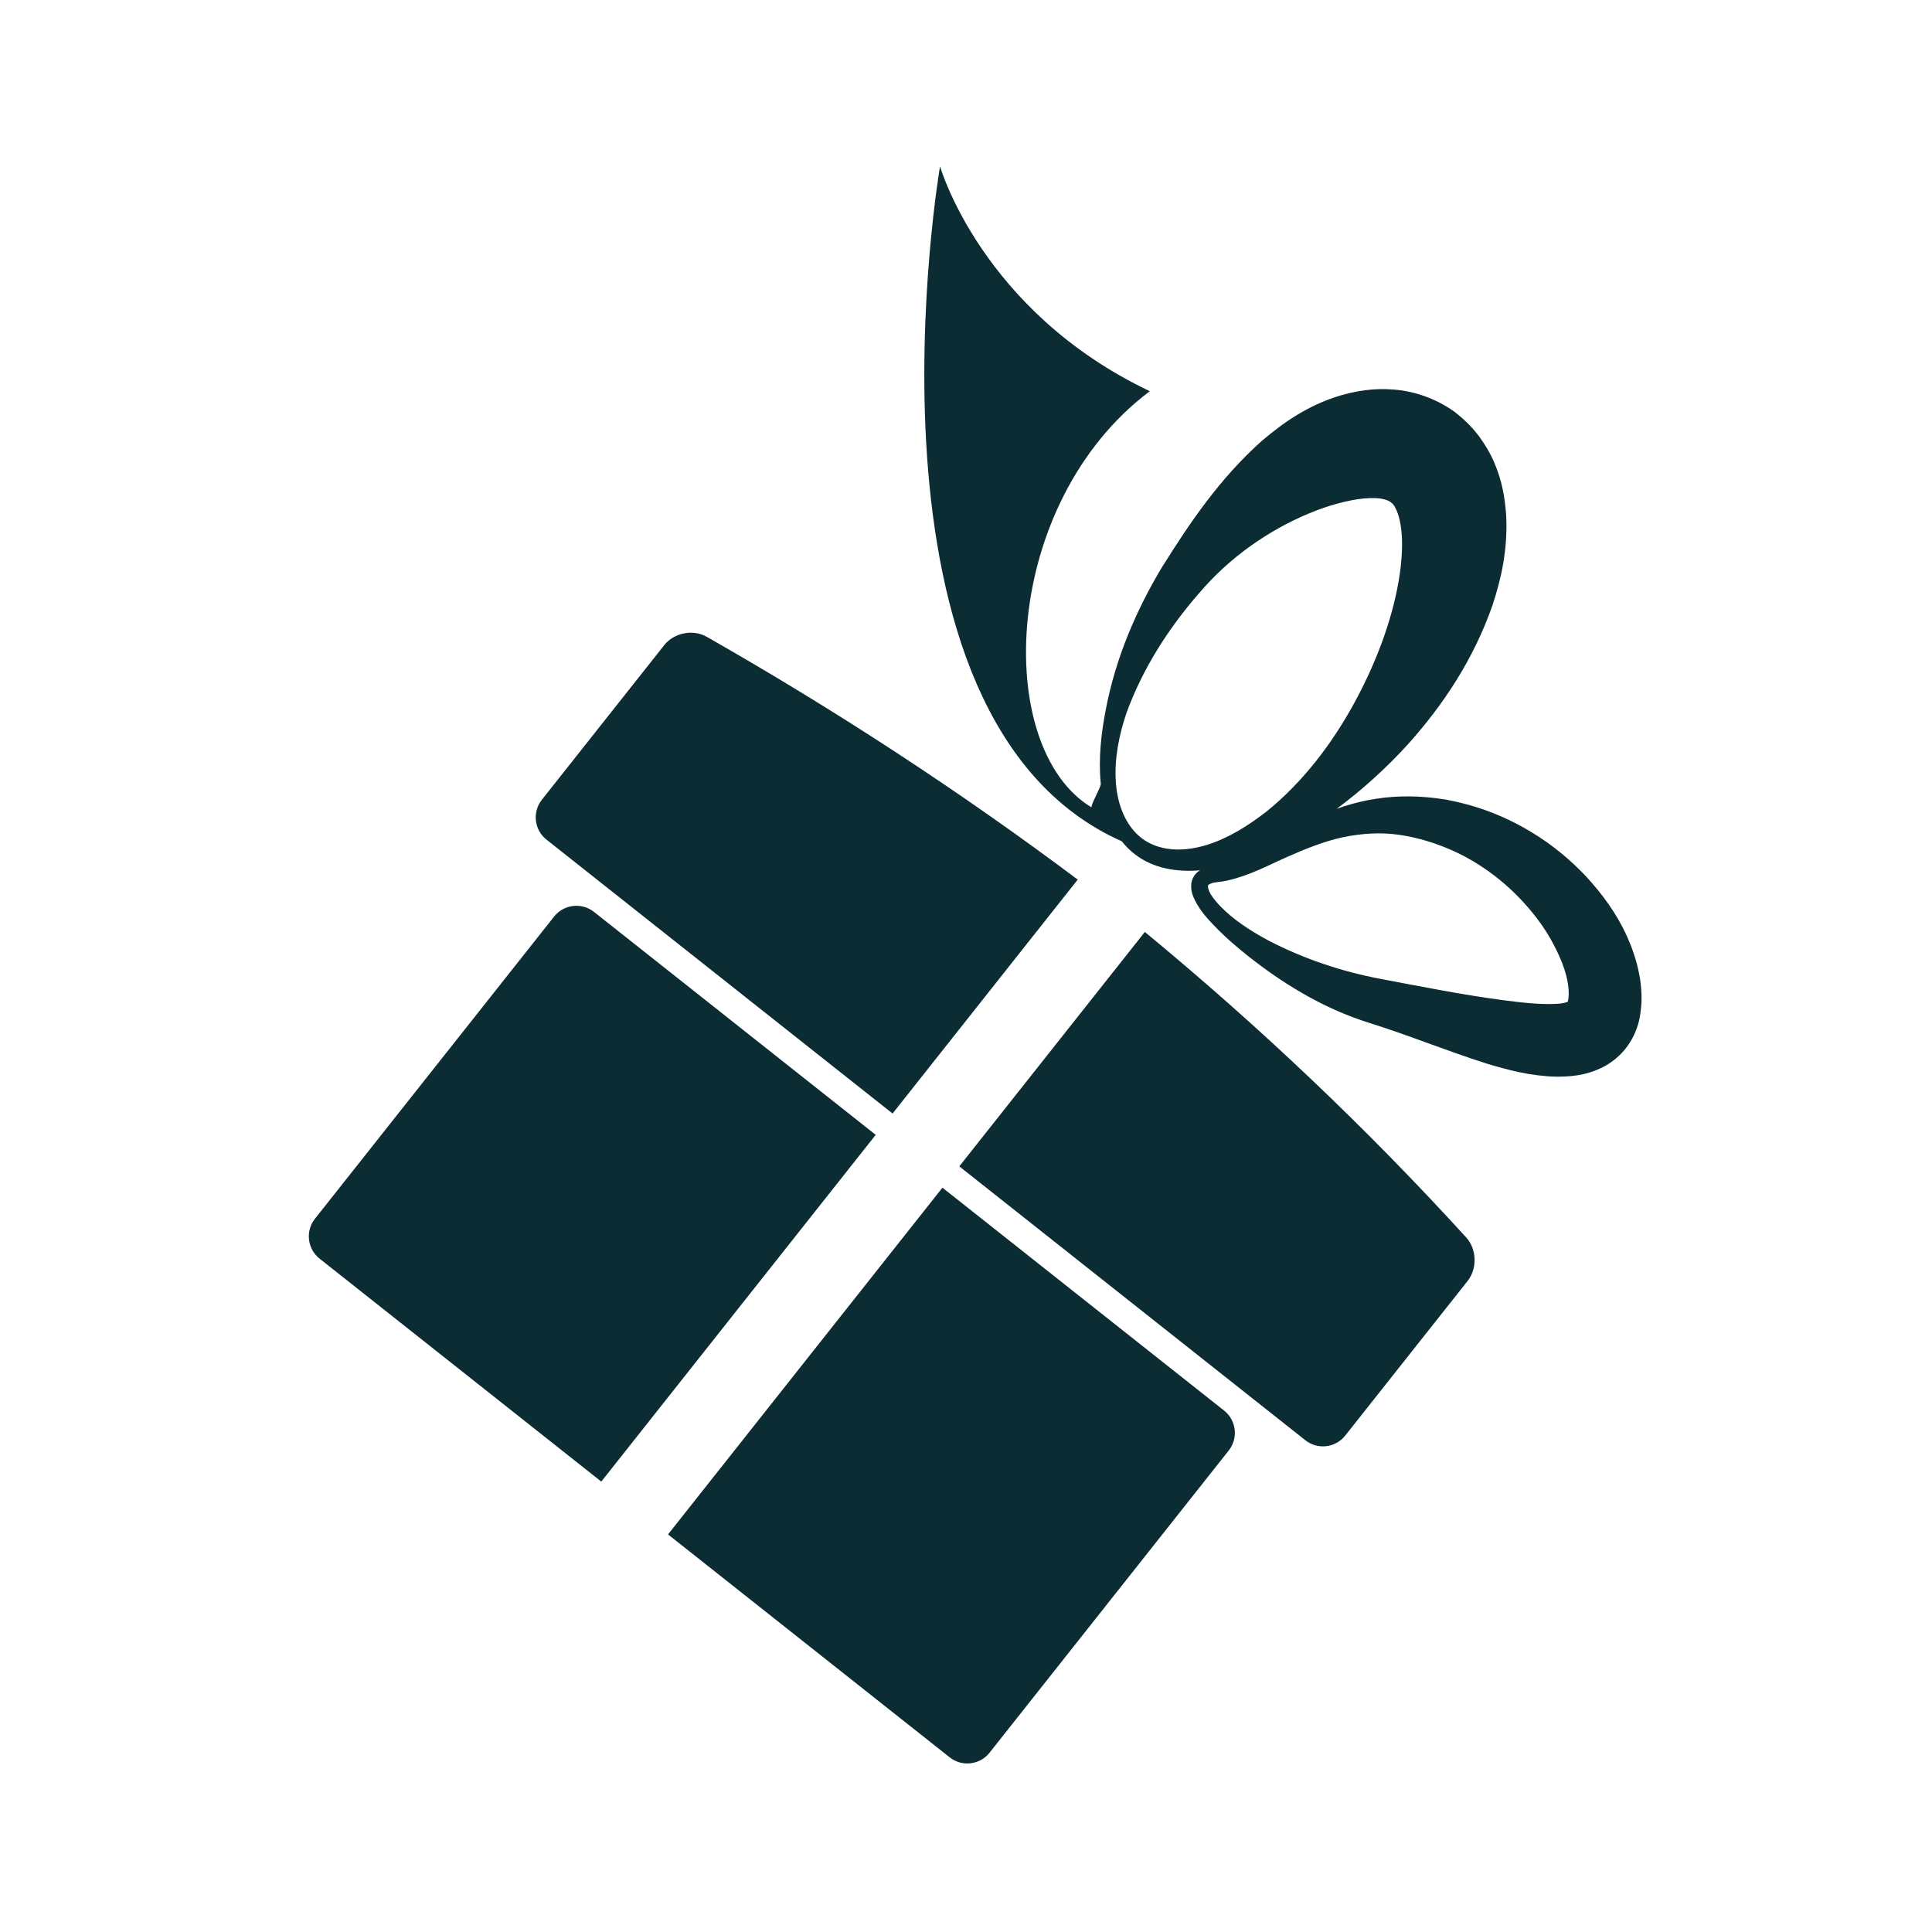
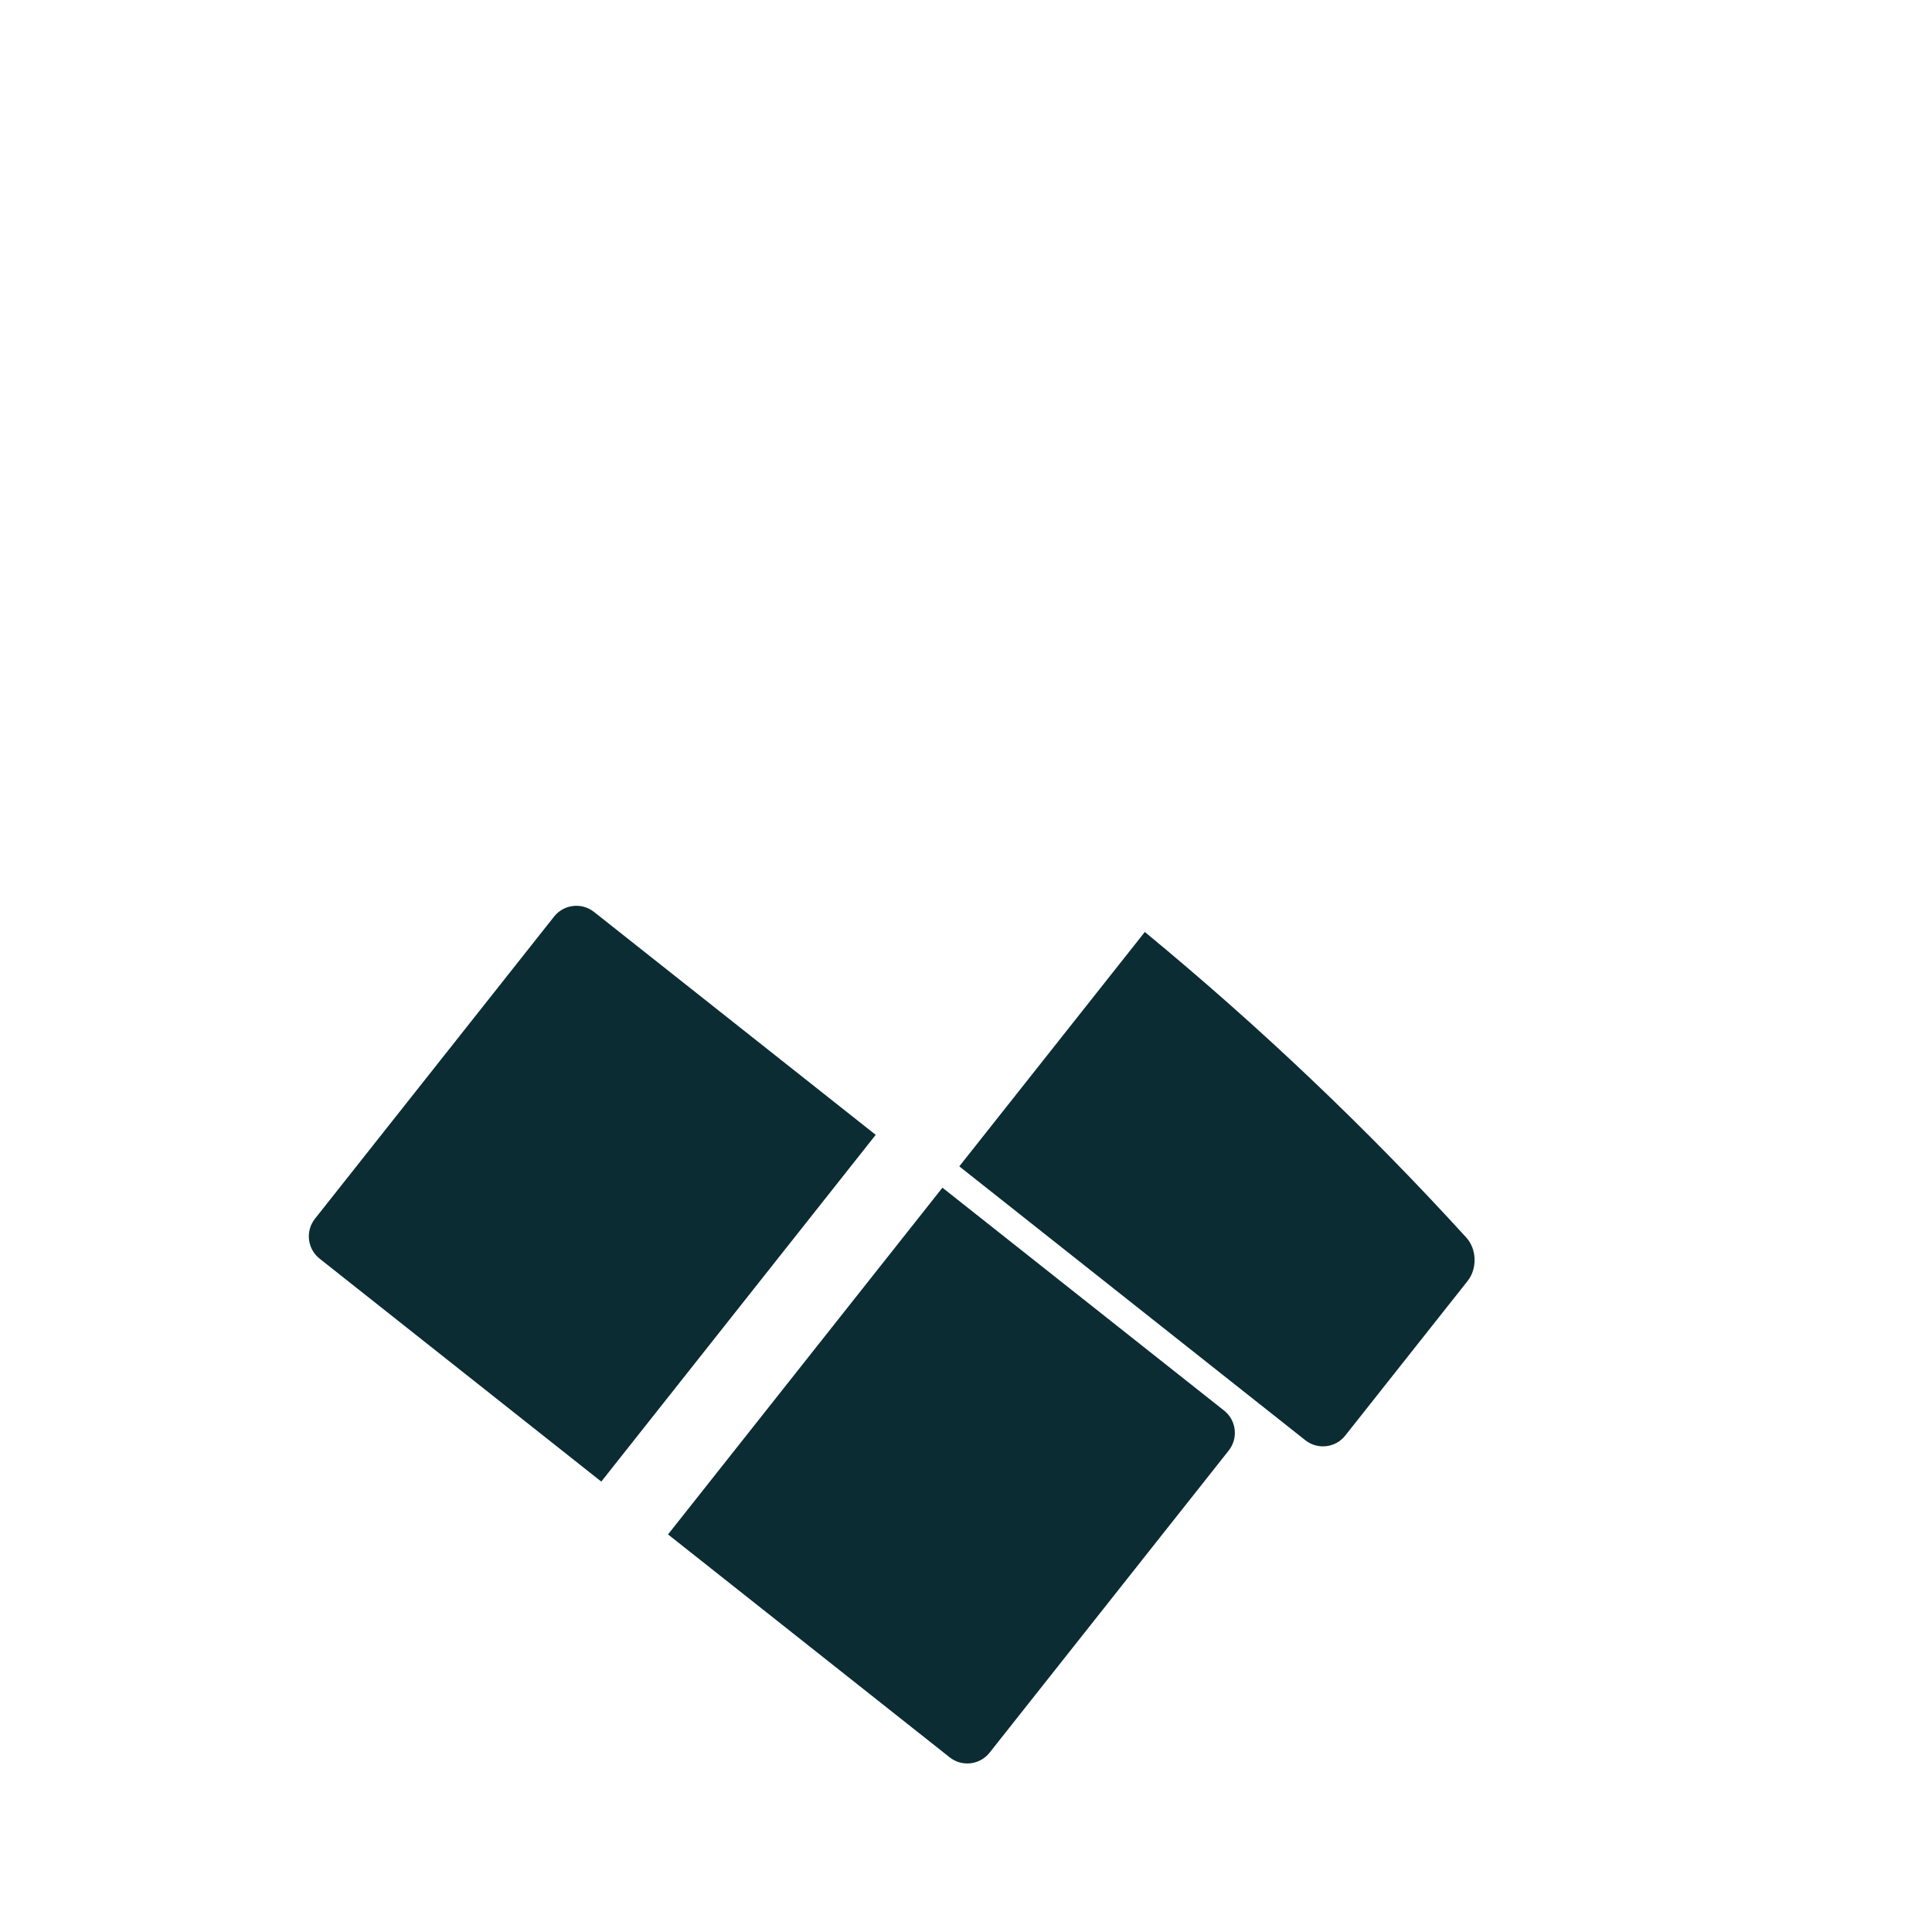
<svg xmlns="http://www.w3.org/2000/svg" width="177" height="177" viewBox="0 0 177 177" fill="none">
  <path d="M134.457 117.353L123.244 131.52C122.352 132.647 120.714 132.839 119.587 131.947L87.886 106.856L104.883 85.382C115.461 94.107 125.279 103.439 134.333 113.378C135.299 114.441 135.352 116.223 134.457 117.353Z" fill="#0B2C33" />
  <path d="M112.571 132.888L90.661 160.571C89.771 161.698 88.133 161.891 87.005 160.998L61.201 140.575L86.341 108.809L112.146 129.231C113.273 130.123 113.462 131.76 112.571 132.888Z" fill="#0B2C33" />
  <path d="M54.421 83.546L80.228 103.969L55.087 135.736L29.281 115.311C28.155 114.42 27.963 112.781 28.855 111.654L50.764 83.971C51.657 82.845 53.294 82.654 54.421 83.546Z" fill="#0B2C33" />
-   <path d="M64.739 58.336C76.776 65.192 88.1 72.616 98.735 80.585L81.773 102.016L50.069 76.925C48.941 76.034 48.751 74.396 49.644 73.267L60.857 59.101C61.75 57.97 63.491 57.624 64.739 58.336Z" fill="#0B2C33" />
-   <path d="M127.515 46.092C127.543 46.112 127.559 46.126 127.569 46.131C127.567 46.134 127.572 46.137 127.573 46.14C127.565 46.137 127.549 46.125 127.534 46.114C127.513 46.093 127.521 46.099 127.515 46.092Z" fill="#0B2C33" />
-   <path d="M86.121 15.242C86.121 15.242 77.421 65.8 102.777 77.077C103.111 77.5 103.489 77.89 103.935 78.233C105.658 79.596 107.889 79.911 109.954 79.732C109.871 79.783 109.789 79.823 109.71 79.894C109.397 80.151 109.165 80.601 109.135 81.006C109.078 81.827 109.405 82.338 109.655 82.82C109.93 83.297 110.246 83.701 110.575 84.091C111.915 85.607 113.405 86.871 114.96 88.068C118.077 90.45 121.524 92.479 125.417 93.703C129.001 94.819 132.478 96.259 136.266 97.461C138.19 98.027 140.142 98.572 142.569 98.641C143.779 98.628 145.197 98.593 146.861 97.76C147.677 97.343 148.519 96.66 149.115 95.818C149.719 94.961 150.054 94.098 150.223 93.21L150.283 92.859L150.356 92.205C150.406 91.737 150.382 91.474 150.387 91.094C150.357 90.418 150.287 89.76 150.155 89.149C149.91 87.913 149.513 86.796 149.042 85.752C148.097 83.661 146.773 81.893 145.318 80.305C142.374 77.162 138.622 74.875 134.567 73.74C134.057 73.612 133.551 73.468 133.038 73.374L132.654 73.295L132.414 73.245L132.239 73.222L131.534 73.123C130.438 72.987 129.403 72.938 128.354 72.969C126.321 73.031 124.312 73.426 122.461 74.102C124.813 72.348 127.01 70.367 129.004 68.171C132.225 64.578 134.98 60.43 136.714 55.51C137.54 53.032 138.135 50.357 137.991 47.29C137.891 45.757 137.646 44.114 136.91 42.415C136.563 41.571 136.056 40.718 135.464 39.918C135.147 39.521 134.854 39.145 134.35 38.67C134.117 38.445 133.85 38.207 133.795 38.167L133.632 38.032L133.553 37.963L133.274 37.742C131.577 36.508 129.538 35.826 127.709 35.692C125.854 35.532 124.213 35.819 122.737 36.253C119.793 37.145 117.55 38.733 115.582 40.409C111.723 43.858 108.992 47.917 106.527 51.853L106.509 51.872C104.081 55.903 102.231 60.268 101.34 64.84C100.887 67.116 100.619 69.45 100.846 71.803C100.877 72.115 99.949 73.651 100.001 73.969C90.891 68.469 91.745 46.047 105.342 35.84C89.915 28.505 86.121 15.242 86.121 15.242ZM111.066 80.9C111.306 80.816 111.952 80.791 112.431 80.672C114.462 80.222 116.176 79.281 117.893 78.518C119.612 77.763 121.309 77.073 123.042 76.701C124.774 76.345 126.508 76.238 128.2 76.484C129.045 76.604 129.89 76.801 130.654 77.027L131.334 77.242L131.503 77.297C131.46 77.291 131.579 77.327 131.606 77.34L131.908 77.45C132.309 77.587 132.699 77.767 133.09 77.929C136.183 79.322 138.834 81.543 140.813 84.148C141.807 85.442 142.585 86.877 143.133 88.269C143.653 89.615 143.858 90.974 143.625 91.787C143.436 91.855 143.015 91.963 142.507 91.97C141.14 92.044 139.349 91.854 137.576 91.614C133.975 91.136 130.2 90.383 126.434 89.672C122.984 89.019 119.456 87.859 116.198 86.16C114.588 85.295 113.01 84.28 111.78 83.003C111.482 82.687 111.197 82.355 110.981 82.019C110.758 81.698 110.642 81.304 110.672 81.166C110.668 81.084 110.713 81.018 111.066 80.9ZM104.849 76.971C103.203 75.88 102.368 73.788 102.231 71.682C102.076 69.556 102.508 67.387 103.194 65.338C104.68 61.25 107.062 57.544 109.88 54.313L109.864 54.337C112.664 51.028 116.286 48.55 119.914 47.04C121.702 46.289 123.52 45.809 124.949 45.668C125.657 45.607 126.273 45.619 126.654 45.709C127.051 45.792 127.192 45.88 127.325 45.949L127.464 46.054C127.489 46.074 127.5 46.08 127.516 46.093C127.489 46.061 127.513 46.084 127.549 46.109C127.554 46.117 127.561 46.124 127.57 46.132C127.571 46.137 127.573 46.141 127.573 46.141C127.646 46.227 127.738 46.321 127.818 46.496C128.017 46.84 128.215 47.43 128.322 48.124C128.557 49.535 128.456 51.364 128.142 53.212C127.499 56.95 126.014 60.876 123.995 64.543C121.971 68.218 119.34 71.667 116.039 74.343C114.375 75.629 112.562 76.784 110.595 77.396C108.647 78.01 106.498 78.055 104.849 76.971Z" fill="#0B2C33" />
</svg>